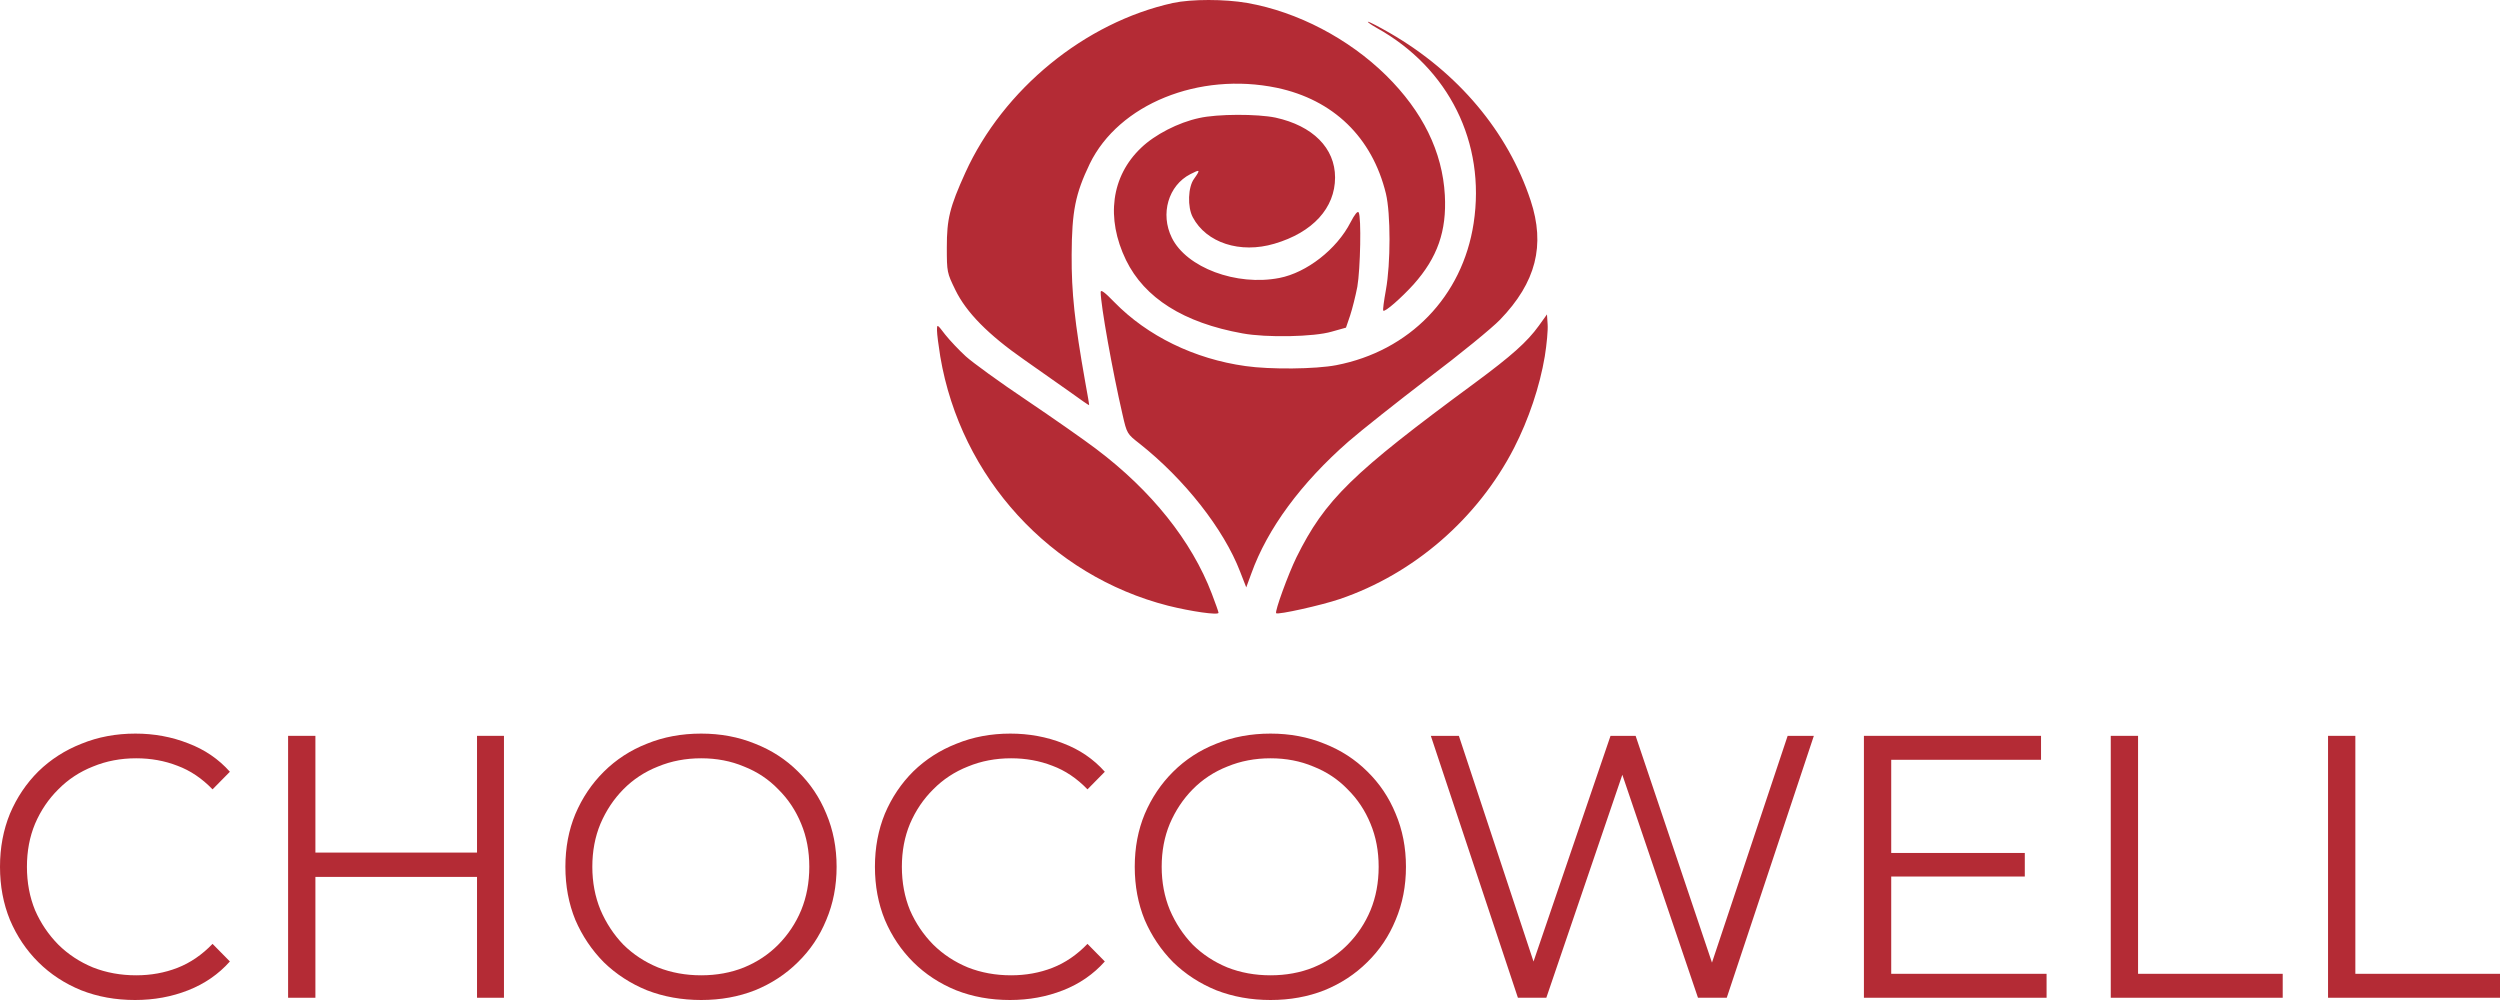
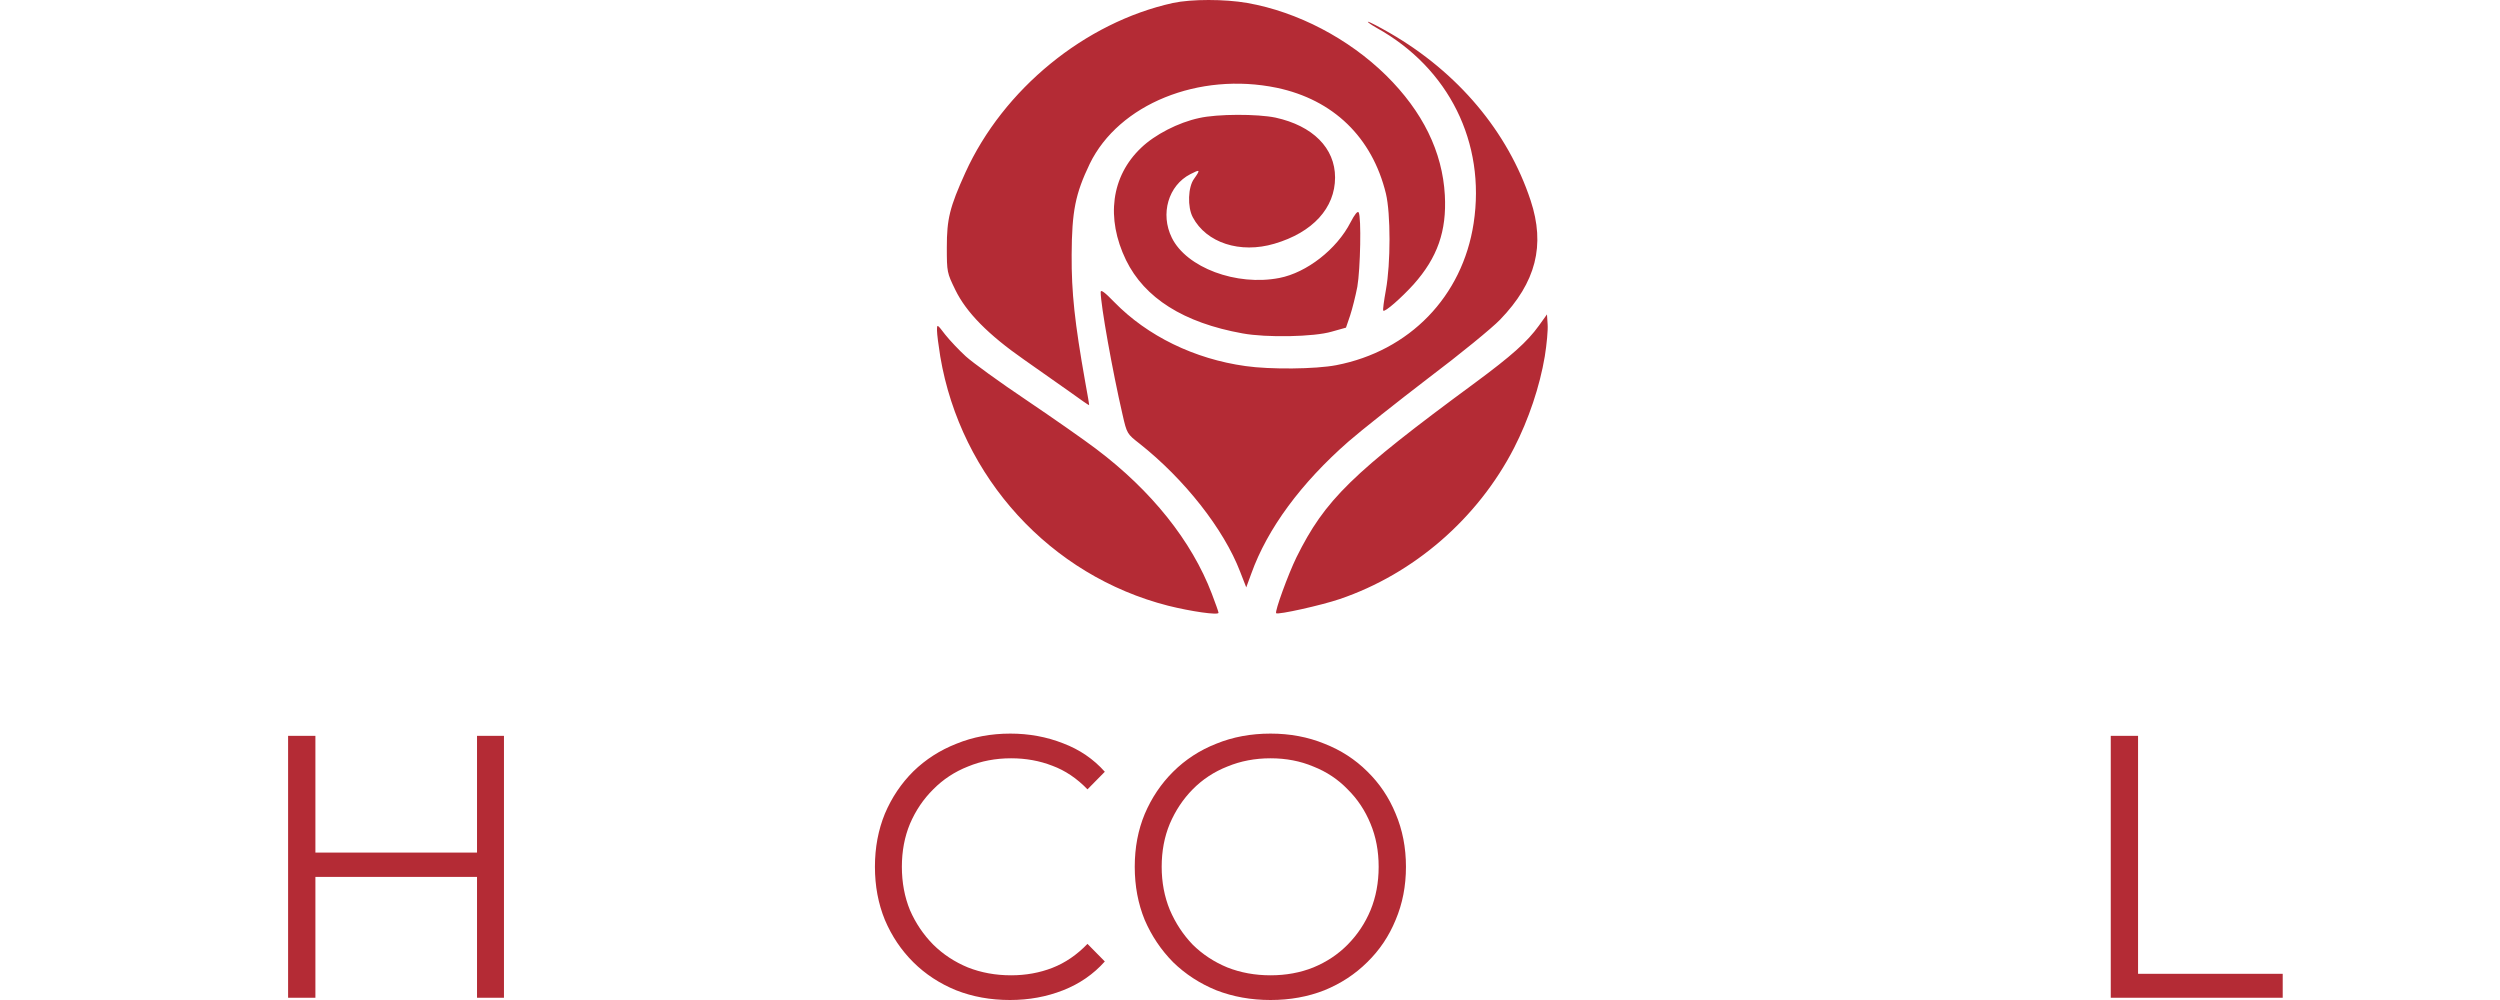
<svg xmlns="http://www.w3.org/2000/svg" width="620" height="248" viewBox="0 0 620 248" fill="none">
  <path d="M309.339 0.739C321.787 2.93 334.452 9.558 343.761 18.705C352.854 27.688 357.725 37.657 358.32 48.392C358.807 57.321 356.48 63.894 350.581 70.521C347.496 73.917 343.437 77.477 343.058 77.039C342.895 76.93 343.22 74.574 343.707 71.89C344.898 65.318 344.898 52.993 343.707 48.009C340.297 34.042 330.664 24.73 316.646 21.773C297.324 17.774 277.461 25.826 270.262 40.615C266.69 48.064 265.824 52.336 265.77 63.181C265.716 72.603 266.528 79.997 269.126 94.676C269.721 97.853 270.154 100.482 270.1 100.482C270.046 100.537 267.881 99.058 265.337 97.196C262.794 95.388 257.652 91.773 253.972 89.199C245.095 83.01 239.629 77.477 236.923 71.89C234.866 67.673 234.812 67.508 234.812 61.319C234.812 54.308 235.516 51.405 239.412 42.806C248.83 22.101 269.072 5.56 290.883 0.739C295.484 -0.246 303.71 -0.246 309.339 0.739ZM344.681 8.189C361.568 17.938 373.962 32.672 379.591 49.707C383.271 60.826 380.944 70.028 372.013 79.285C370.065 81.311 362.109 87.83 354.261 93.745C346.467 99.716 337.537 106.781 334.398 109.52C322.653 119.817 314.318 131.101 310.313 142.275L309.069 145.671L307.553 141.782C303.494 131.21 293.752 118.831 282.602 110.013C279.517 107.603 279.463 107.548 278.381 102.783C275.891 91.992 272.969 75.67 272.969 72.438C272.969 71.726 273.997 72.493 276.324 74.903C284.551 83.338 296.241 89.035 308.906 90.787C314.968 91.664 326.225 91.554 331.367 90.568C349.552 87.063 362.704 73.534 365.465 55.349C368.495 35.411 359.349 16.898 341.434 6.929C339.973 6.107 338.998 5.395 339.269 5.395C339.594 5.395 342.029 6.655 344.681 8.189ZM316.321 29.167C325.576 31.194 331.097 36.726 331.097 44.011C331.097 51.569 325.576 57.649 316.05 60.443C307.553 62.962 299.164 60.224 295.808 53.87C294.455 51.35 294.618 46.366 296.133 44.339C297.757 42.039 297.649 41.929 295.213 43.189C289.747 45.983 287.69 53.048 290.613 58.964C294.239 66.358 306.633 71.014 317.295 68.933C324.061 67.618 331.53 61.812 334.939 55.13C335.968 53.158 336.671 52.282 336.942 52.665C337.645 53.76 337.375 66.742 336.617 71.124C336.184 73.369 335.372 76.601 334.831 78.244L333.803 81.257L330.285 82.243C325.901 83.557 314.048 83.776 308.148 82.681C293.535 80.052 283.847 73.917 279.247 64.496C274.213 54.089 275.566 43.737 282.981 36.671C286.391 33.385 292.236 30.372 297.378 29.276C301.924 28.236 311.829 28.236 316.321 29.167ZM383.109 88.377C381.864 95.826 379.103 104.043 375.477 111.108C366.493 128.581 350.635 142.329 332.233 148.574C327.741 150.107 316.916 152.517 316.483 152.079C316.105 151.641 319.46 142.439 321.517 138.221C328.607 123.925 335.21 117.462 365.789 94.95C374.828 88.268 378.725 84.817 381.647 80.764L383.65 77.97L383.812 80.435C383.92 81.805 383.596 85.365 383.109 88.377ZM239.521 88.377C241.144 89.856 247.91 94.786 254.621 99.277C261.278 103.769 269.018 109.191 271.832 111.327C285.579 121.68 295.538 134.168 300.517 147.204C301.437 149.614 302.195 151.75 302.195 151.97C302.195 152.627 295.375 151.641 289.693 150.217C260.52 142.768 238.276 118.448 233.188 88.432C232.755 85.748 232.377 82.845 232.377 81.969C232.377 80.326 232.377 80.326 234.433 83.01C235.57 84.434 237.843 86.844 239.521 88.377Z" fill="#B42B35" />
-   <path d="M33.493 248C28.674 248 24.22 247.196 20.133 245.587C16.045 243.917 12.507 241.597 9.517 238.628C6.528 235.659 4.179 232.164 2.471 228.143C0.824 224.122 0 219.73 0 214.966C0 210.203 0.824 205.811 2.471 201.79C4.179 197.769 6.528 194.274 9.517 191.305C12.568 188.335 16.137 186.046 20.224 184.438C24.312 182.768 28.765 181.933 33.585 181.933C38.221 181.933 42.584 182.737 46.671 184.345C50.759 185.892 54.206 188.242 57.012 191.397L52.711 195.759C50.088 193.037 47.19 191.088 44.017 189.913C40.845 188.675 37.428 188.057 33.768 188.057C29.924 188.057 26.355 188.737 23.061 190.098C19.767 191.397 16.899 193.284 14.459 195.759C12.019 198.171 10.097 201.017 8.694 204.295C7.351 207.512 6.68 211.069 6.68 214.966C6.68 218.864 7.351 222.451 8.694 225.73C10.097 228.947 12.019 231.792 14.459 234.267C16.899 236.679 19.767 238.566 23.061 239.927C26.355 241.226 29.924 241.876 33.768 241.876C37.428 241.876 40.845 241.257 44.017 240.02C47.19 238.783 50.088 236.803 52.711 234.081L57.012 238.443C54.206 241.597 50.759 243.979 46.671 245.587C42.584 247.196 38.191 248 33.493 248Z" fill="#B42B35" />
  <path d="M118.302 182.489H124.982V247.443H118.302V182.489ZM78.22 247.443H71.448V182.489H78.22V247.443ZM118.943 217.472H77.488V211.44H118.943V217.472Z" fill="#B42B35" />
-   <path d="M173.893 248C169.074 248 164.59 247.196 160.441 245.587C156.354 243.917 152.785 241.597 149.734 238.628C146.745 235.597 144.396 232.102 142.688 228.143C141.041 224.122 140.217 219.73 140.217 214.966C140.217 210.203 141.041 205.842 142.688 201.883C144.396 197.862 146.745 194.367 149.734 191.397C152.785 188.366 156.354 186.046 160.441 184.438C164.529 182.768 169.013 181.933 173.893 181.933C178.713 181.933 183.167 182.768 187.254 184.438C191.342 186.046 194.88 188.335 197.87 191.305C200.92 194.274 203.269 197.769 204.916 201.79C206.624 205.811 207.478 210.203 207.478 214.966C207.478 219.73 206.624 224.122 204.916 228.143C203.269 232.164 200.92 235.659 197.87 238.628C194.88 241.597 191.342 243.917 187.254 245.587C183.167 247.196 178.713 248 173.893 248ZM173.893 241.876C177.737 241.876 181.275 241.226 184.509 239.927C187.803 238.566 190.64 236.679 193.019 234.267C195.46 231.792 197.351 228.947 198.693 225.73C200.035 222.451 200.706 218.864 200.706 214.966C200.706 211.069 200.035 207.512 198.693 204.295C197.351 201.017 195.46 198.171 193.019 195.759C190.64 193.284 187.803 191.397 184.509 190.098C181.275 188.737 177.737 188.057 173.893 188.057C170.05 188.057 166.481 188.737 163.187 190.098C159.892 191.397 157.025 193.284 154.584 195.759C152.205 198.171 150.314 201.017 148.911 204.295C147.569 207.512 146.897 211.069 146.897 214.966C146.897 218.802 147.569 222.359 148.911 225.637C150.314 228.916 152.205 231.792 154.584 234.267C157.025 236.679 159.892 238.566 163.187 239.927C166.481 241.226 170.05 241.876 173.893 241.876Z" fill="#B42B35" />
  <path d="M250.477 248C245.657 248 241.204 247.196 237.116 245.587C233.029 243.917 229.49 241.597 226.501 238.628C223.511 235.659 221.162 232.164 219.454 228.143C217.807 224.122 216.983 219.73 216.983 214.966C216.983 210.203 217.807 205.811 219.454 201.79C221.162 197.769 223.511 194.274 226.501 191.305C229.551 188.335 233.12 186.046 237.208 184.438C241.295 182.768 245.749 181.933 250.568 181.933C255.205 181.933 259.567 182.737 263.655 184.345C267.742 185.892 271.189 188.242 273.995 191.397L269.694 195.759C267.071 193.037 264.173 191.088 261.001 189.913C257.828 188.675 254.412 188.057 250.751 188.057C246.908 188.057 243.339 188.737 240.044 190.098C236.75 191.397 233.883 193.284 231.442 195.759C229.002 198.171 227.08 201.017 225.677 204.295C224.335 207.512 223.664 211.069 223.664 214.966C223.664 218.864 224.335 222.451 225.677 225.73C227.08 228.947 229.002 231.792 231.442 234.267C233.883 236.679 236.75 238.566 240.044 239.927C243.339 241.226 246.908 241.876 250.751 241.876C254.412 241.876 257.828 241.257 261.001 240.02C264.173 238.783 267.071 236.803 269.694 234.081L273.995 238.443C271.189 241.597 267.742 243.979 263.655 245.587C259.567 247.196 255.174 248 250.477 248Z" fill="#B42B35" />
  <path d="M315.094 248C310.274 248 305.79 247.196 301.641 245.587C297.554 243.917 293.985 241.597 290.934 238.628C287.945 235.597 285.596 232.102 283.888 228.143C282.241 224.122 281.417 219.73 281.417 214.966C281.417 210.203 282.241 205.842 283.888 201.883C285.596 197.862 287.945 194.367 290.934 191.397C293.985 188.366 297.554 186.046 301.641 184.438C305.729 182.768 310.213 181.933 315.094 181.933C319.913 181.933 324.367 182.768 328.454 184.438C332.542 186.046 336.08 188.335 339.07 191.305C342.12 194.274 344.469 197.769 346.116 201.79C347.824 205.811 348.678 210.203 348.678 214.966C348.678 219.73 347.824 224.122 346.116 228.143C344.469 232.164 342.12 235.659 339.07 238.628C336.08 241.597 332.542 243.917 328.454 245.587C324.367 247.196 319.913 248 315.094 248ZM315.094 241.876C318.937 241.876 322.476 241.226 325.709 239.927C329.003 238.566 331.84 236.679 334.22 234.267C336.66 231.792 338.551 228.947 339.893 225.73C341.236 222.451 341.907 218.864 341.907 214.966C341.907 211.069 341.236 207.512 339.893 204.295C338.551 201.017 336.66 198.171 334.22 195.759C331.84 193.284 329.003 191.397 325.709 190.098C322.476 188.737 318.937 188.057 315.094 188.057C311.25 188.057 307.681 188.737 304.387 190.098C301.092 191.397 298.225 193.284 295.785 195.759C293.405 198.171 291.514 201.017 290.111 204.295C288.769 207.512 288.098 211.069 288.098 214.966C288.098 218.802 288.769 222.359 290.111 225.637C291.514 228.916 293.405 231.792 295.785 234.267C298.225 236.679 301.092 238.566 304.387 239.927C307.681 241.226 311.25 241.876 315.094 241.876Z" fill="#B42B35" />
-   <path d="M376.442 247.443L354.845 182.489H361.8L382.024 243.639H378.546L399.411 182.489H405.634L426.224 243.639H422.93L443.337 182.489H449.834L428.237 247.443H421.099L401.424 189.449H403.255L383.488 247.443H376.442Z" fill="#B42B35" />
-   <path d="M468.29 211.533H502.15V217.379H468.29V211.533ZM469.022 241.505H507.549V247.443H462.251V182.489H506.176V188.428H469.022V241.505Z" fill="#B42B35" />
  <path d="M523.467 247.443V182.489H530.239V241.505H566.112V247.443H523.467Z" fill="#B42B35" />
-   <path d="M577.355 247.443V182.489H584.127V241.505H620V247.443H577.355Z" fill="#B42B35" />
</svg>